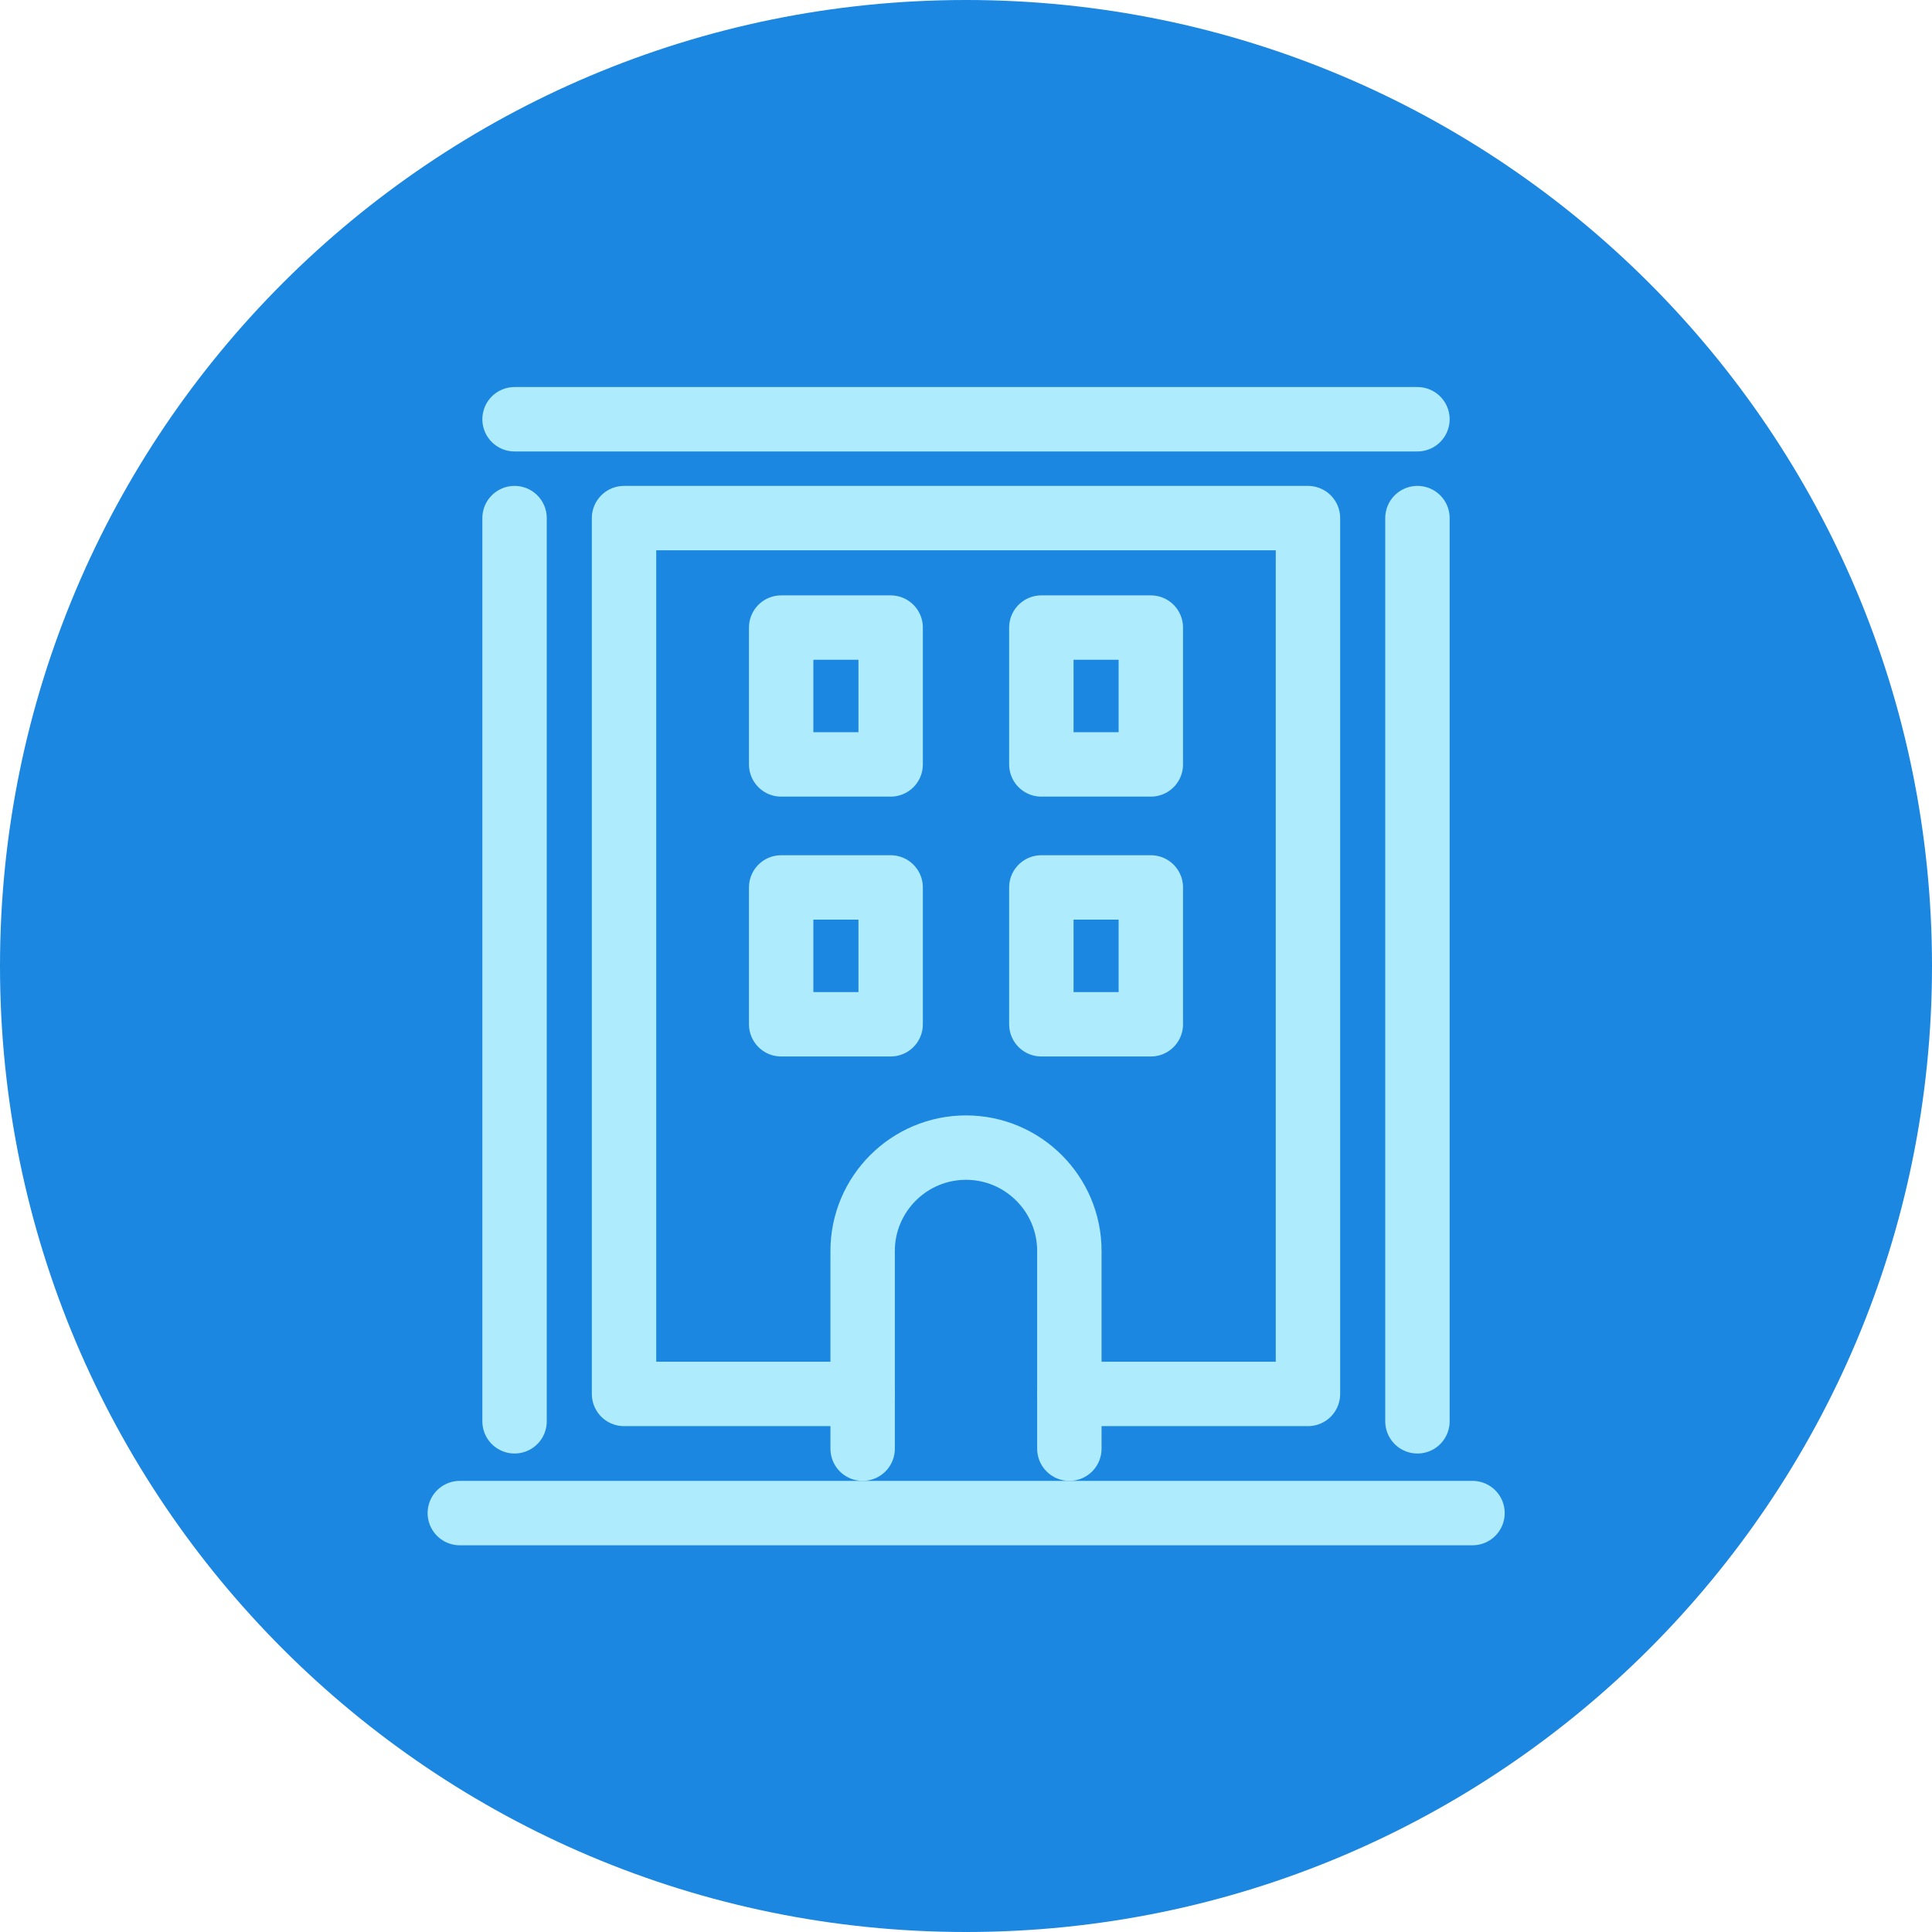
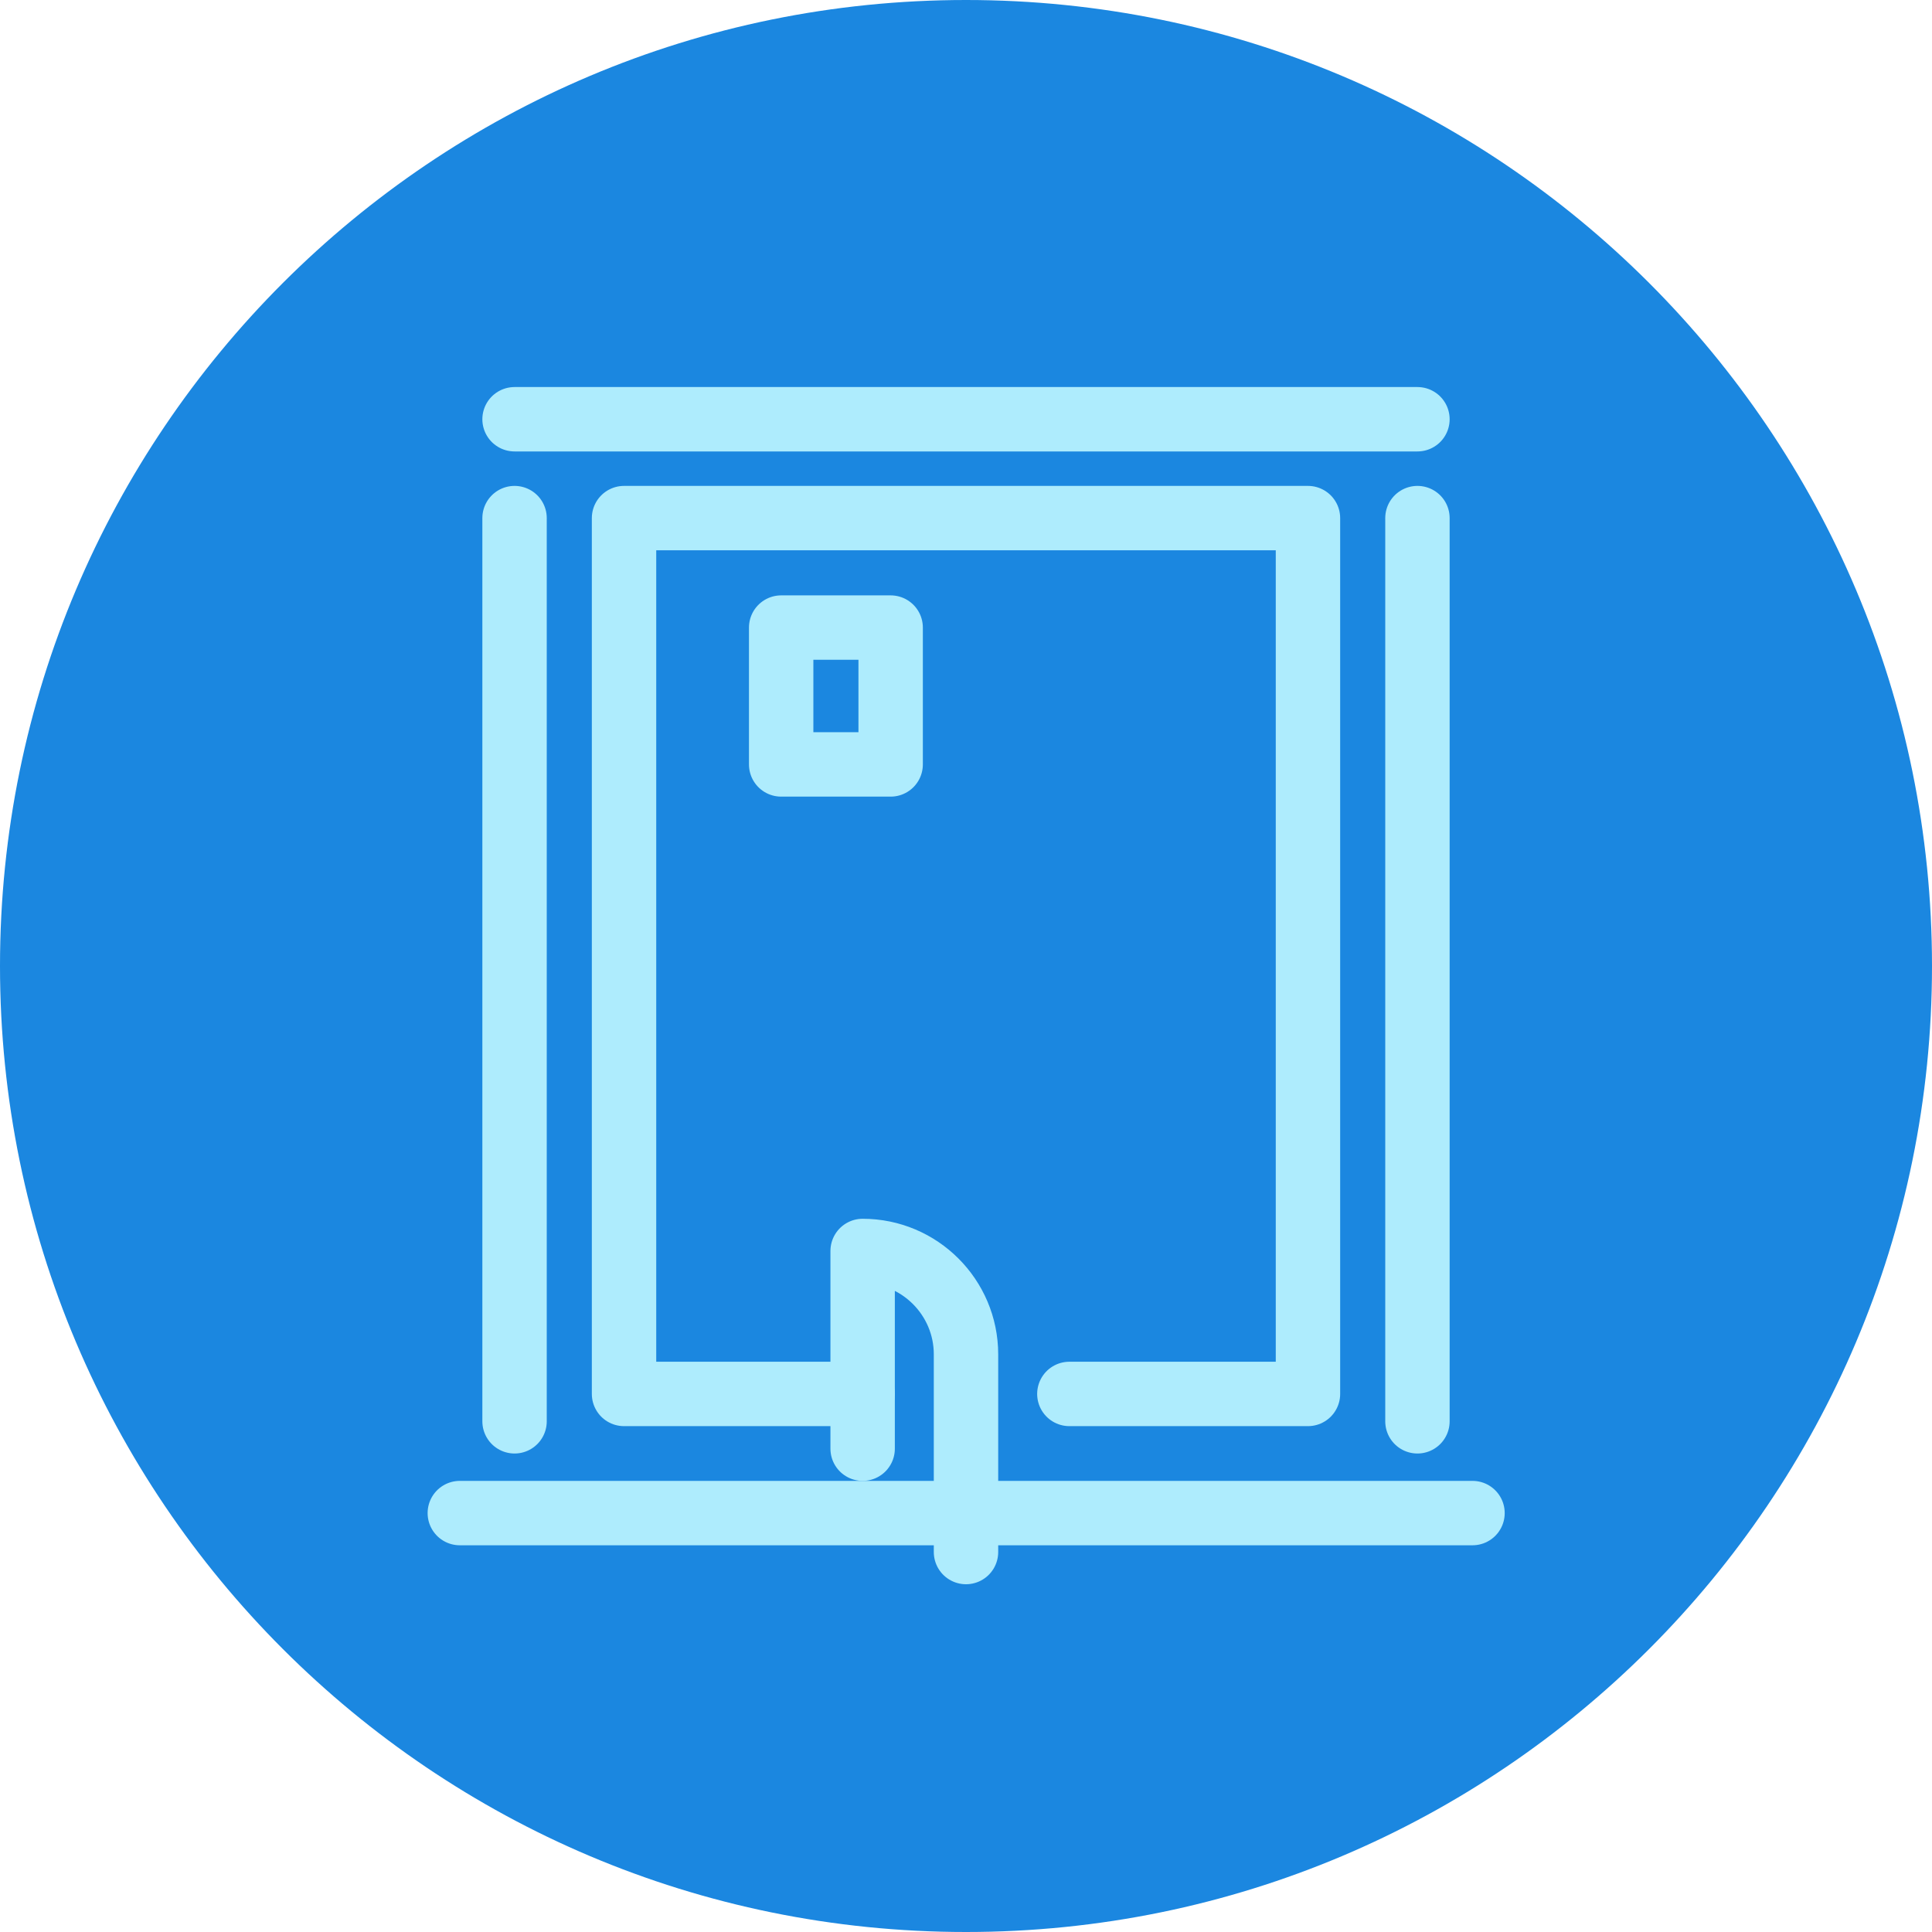
<svg xmlns="http://www.w3.org/2000/svg" version="1.1" x="0px" y="0px" width="60px" height="60px" viewBox="0 0 60 60" enable-background="new 0 0 60 60" xml:space="preserve">
  <g id="home">
</g>
  <g id="about">
</g>
  <g id="zamow_operat">
</g>
  <g id="operaty">
</g>
  <g id="operaty-detail">
</g>
  <g id="kontakt">
    <g>
      <path fill="#1B87E0" d="M60,30c0,16.57-13.43,30-30,30S0,46.57,0,30C0,13.43,13.43,0,30,0S60,13.43,60,30" />
      <polyline fill="none" stroke="#AEECFD" stroke-width="2" stroke-linecap="round" stroke-linejoin="round" stroke-miterlimit="10" points="    33.21,43.29 40.62,43.29 40.62,16.09 19.38,16.09 19.38,43.29 26.79,43.29   " />
      <line fill="none" stroke="#AEECFD" stroke-width="2" stroke-linecap="round" stroke-linejoin="round" stroke-miterlimit="10" x1="15.98" y1="13.02" x2="44.02" y2="13.02" />
      <line fill="none" stroke="#AEECFD" stroke-width="2" stroke-linecap="round" stroke-linejoin="round" stroke-miterlimit="10" x1="14.28" y1="46.99" x2="45.73" y2="46.99" />
      <line fill="none" stroke="#AEECFD" stroke-width="2" stroke-linecap="round" stroke-linejoin="round" stroke-miterlimit="10" x1="15.98" y1="16.09" x2="15.98" y2="44.14" />
      <line fill="none" stroke="#AEECFD" stroke-width="2" stroke-linecap="round" stroke-linejoin="round" stroke-miterlimit="10" x1="44.02" y1="16.09" x2="44.02" y2="44.14" />
-       <path fill="none" stroke="#AEECFD" stroke-width="2" stroke-linecap="round" stroke-linejoin="round" stroke-miterlimit="10" d="    M26.79,44.99c0,0,0-4.36,0-6.14c0-1.77,1.44-3.21,3.21-3.21c1.77,0,3.21,1.44,3.21,3.21c0,1.78,0,6.14,0,6.14" />
+       <path fill="none" stroke="#AEECFD" stroke-width="2" stroke-linecap="round" stroke-linejoin="round" stroke-miterlimit="10" d="    M26.79,44.99c0,0,0-4.36,0-6.14c1.77,0,3.21,1.44,3.21,3.21c0,1.78,0,6.14,0,6.14" />
      <rect x="24.26" y="19.49" fill="none" stroke="#AEECFD" stroke-width="2" stroke-linecap="round" stroke-linejoin="round" stroke-miterlimit="10" width="3.4" height="4.25" />
-       <rect x="32.34" y="19.49" fill="none" stroke="#AEECFD" stroke-width="2" stroke-linecap="round" stroke-linejoin="round" stroke-miterlimit="10" width="3.4" height="4.25" />
-       <rect x="24.26" y="27.56" fill="none" stroke="#AEECFD" stroke-width="2" stroke-linecap="round" stroke-linejoin="round" stroke-miterlimit="10" width="3.4" height="4.25" />
-       <rect x="32.34" y="27.56" fill="none" stroke="#AEECFD" stroke-width="2" stroke-linecap="round" stroke-linejoin="round" stroke-miterlimit="10" width="3.4" height="4.25" />
    </g>
  </g>
  <g id="nyt_x5F_exporter_x5F_info" display="none">
</g>
</svg>